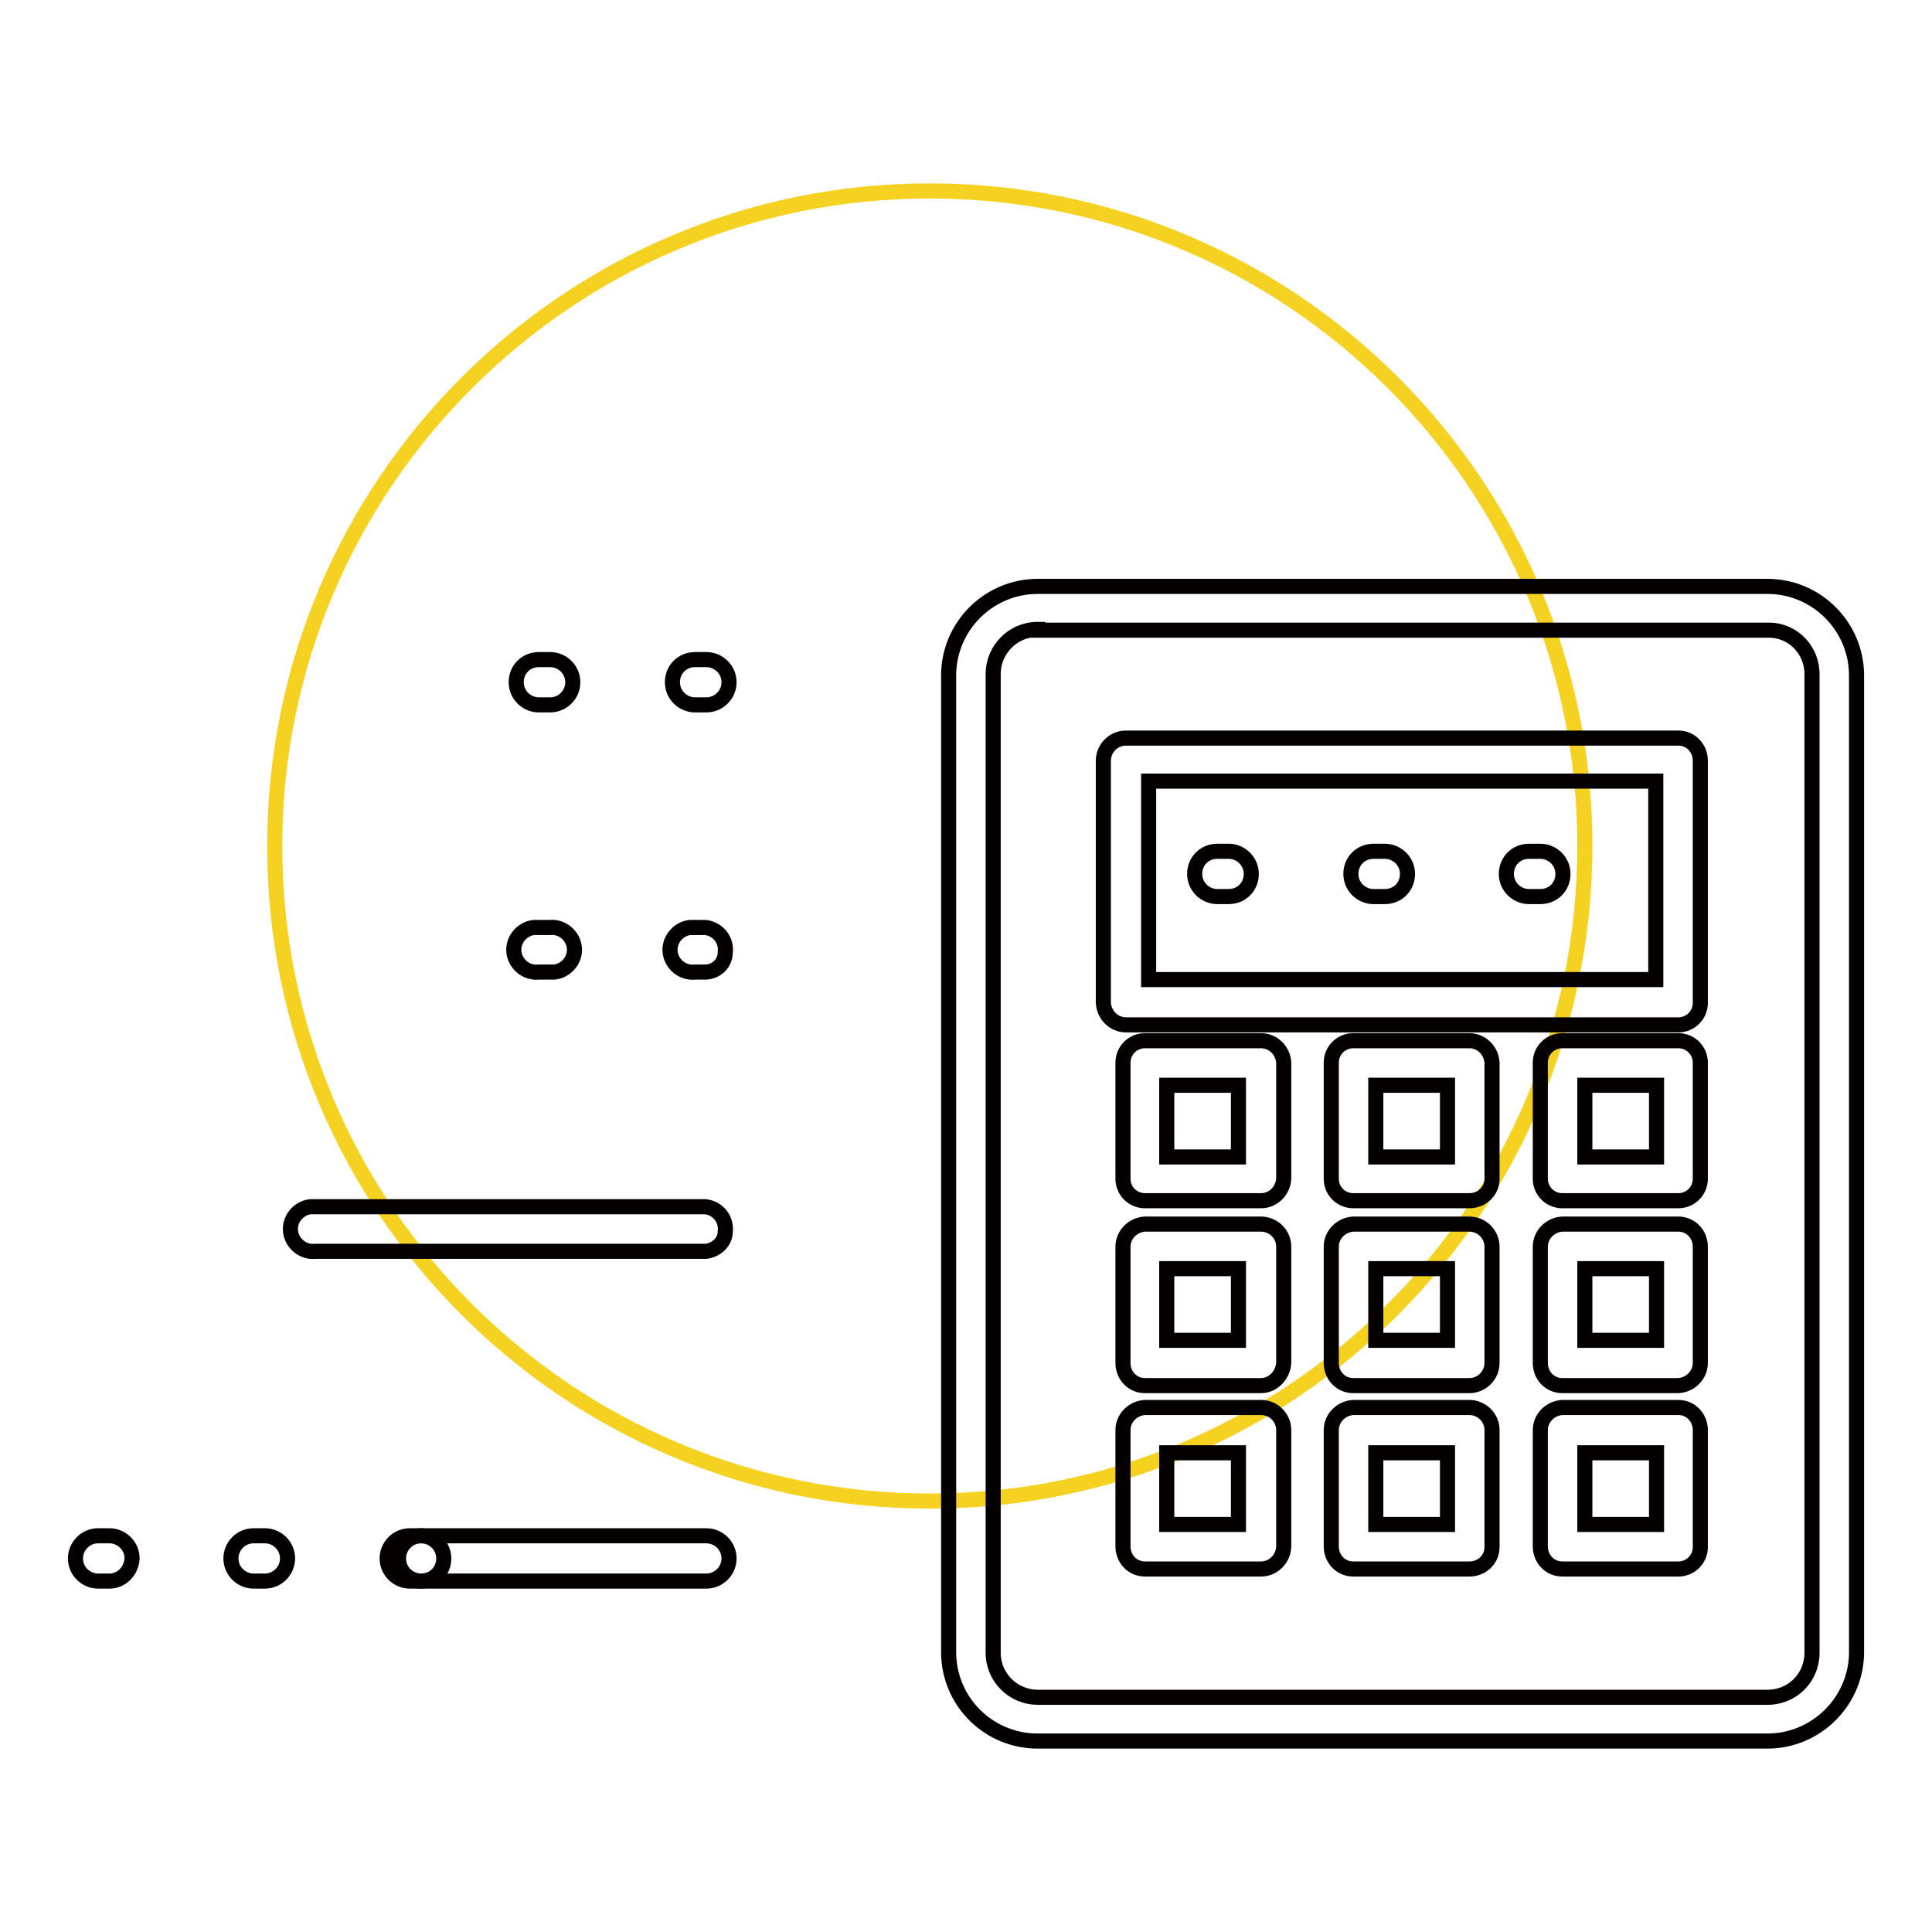
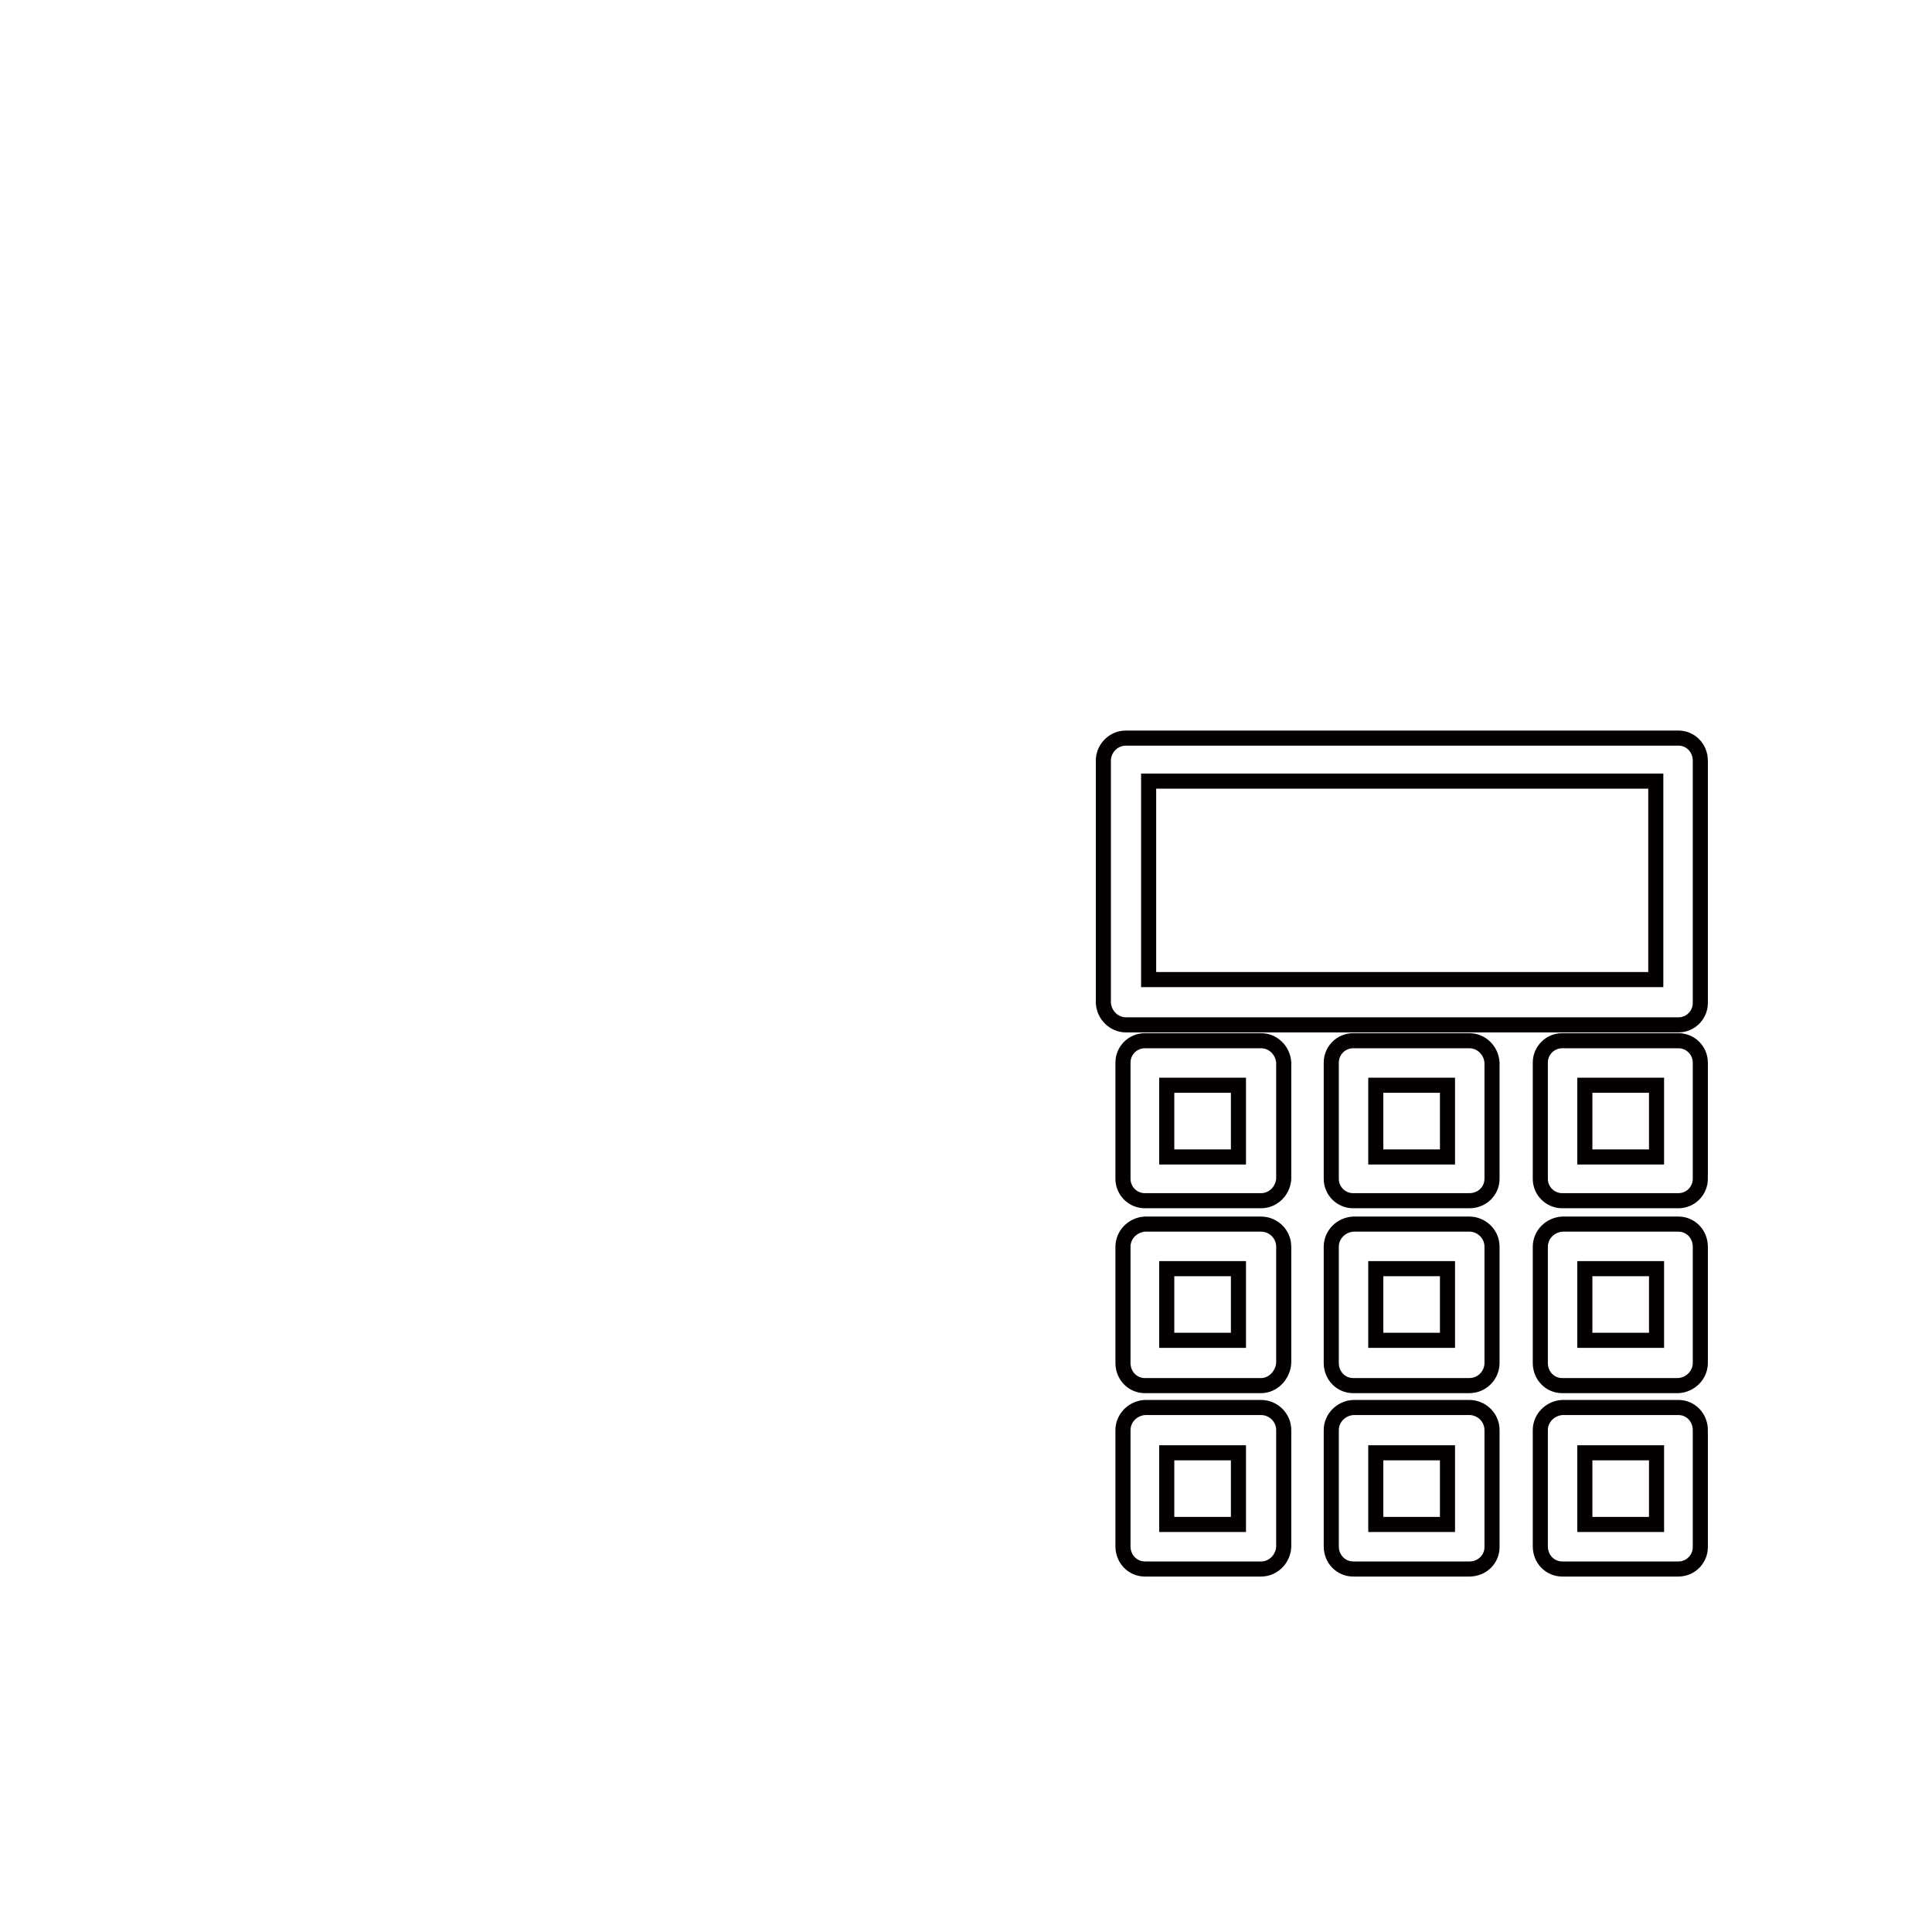
<svg xmlns="http://www.w3.org/2000/svg" version="1.1" x="0px" y="0px" viewBox="0 0 256 256" enable-background="new 0 0 256 256" xml:space="preserve">
  <g>
-     <path stroke-width="2" fill-opacity="0" stroke="#f5d121" d="M36.4,112.1c0,48,38.9,86.8,86.8,86.8c48,0,86.8-38.9,86.8-86.8c0-48-38.9-86.8-86.8-86.8 C75.3,25.3,36.4,64.2,36.4,112.1z" />
-     <path stroke-width="2" fill-opacity="0" stroke="#040000" d="M234.2,230.7h-96.7c-6.5,0-11.7-5.2-11.8-11.6V89.5c0-6.5,5.3-11.8,11.8-11.8h96.7 c6.5,0,11.8,5.3,11.8,11.8v129.6C245.9,225.5,240.6,230.7,234.2,230.7L234.2,230.7z M137.5,83.4c-3.3,0-5.9,2.7-5.9,5.9l0,0v129.7 c0,3.3,2.7,5.9,5.9,5.9h96.7c3.3,0,5.9-2.6,5.9-5.9l0,0V89.5c0.1-3.3-2.5-6-5.7-6c0,0-0.1,0-0.1,0H137.5z" />
    <path stroke-width="2" fill-opacity="0" stroke="#040000" d="M222.4,135.8h-73.2c-1.6,0-2.9-1.3-3-2.9v-32.1c0-1.6,1.3-3,3-3l0,0h73.2c1.6,0,2.9,1.3,2.9,3v32.1 C225.3,134.5,224,135.8,222.4,135.8z M152.2,129.8h67.2v-26.3h-67.2V129.8z M167.1,159.1h-15.4c-1.6,0-2.9-1.3-2.9-2.9v-15.4 c0-1.6,1.3-2.9,2.9-2.9h15.4c1.6,0,2.9,1.3,3,2.9v15.4C170,157.8,168.7,159.1,167.1,159.1z M154.6,153.3h9.5v-9.5h-9.5V153.3z  M222.4,159.1H207c-1.6,0-2.9-1.3-2.9-2.9v-15.4c0-1.6,1.3-2.9,2.9-2.9h15.4c1.6,0,2.9,1.3,2.9,2.9v15.4 C225.3,157.8,224,159.1,222.4,159.1z M210,153.3h9.5v-9.5H210V153.3z M194.7,159.1h-15.4c-1.6,0-2.9-1.3-2.9-2.9v-15.4 c0-1.6,1.3-2.9,2.9-2.9h15.4c1.6,0,2.9,1.3,3,2.9v15.4C197.7,157.8,196.4,159.1,194.7,159.1z M182.3,153.3h9.5v-9.5h-9.5V153.3z  M167.1,183.6h-15.4c-1.6,0-2.9-1.3-2.9-3v-15.4c0-1.6,1.3-2.9,2.9-3h15.4c1.6,0,3,1.3,3,3l0,0v15.4 C170,182.2,168.7,183.6,167.1,183.6L167.1,183.6z M154.6,177.6h9.5v-9.5h-9.5V177.6z M222.4,183.6H207c-1.6,0-2.9-1.3-2.9-3v-15.4 c0-1.6,1.3-2.9,2.9-3h15.4c1.6,0,2.9,1.3,2.9,3v15.4C225.3,182.2,224,183.5,222.4,183.6z M210,177.6h9.5v-9.5H210V177.6z  M194.7,183.6h-15.4c-1.6,0-2.9-1.3-2.9-3v-15.4c0-1.6,1.3-2.9,2.9-3h15.4c1.6,0,3,1.3,3,3l0,0v15.4 C197.7,182.2,196.4,183.6,194.7,183.6L194.7,183.6z M182.3,177.6h9.5v-9.5h-9.5V177.6z M167.1,207.9h-15.4c-1.6,0-2.9-1.3-2.9-3 v-15.4c0-1.6,1.3-2.9,2.9-3h15.4c1.6,0,3,1.3,3,3l0,0V205C170,206.6,168.7,207.9,167.1,207.9L167.1,207.9z M154.6,202h9.5v-9.5 h-9.5V202z M222.4,207.9H207c-1.6,0-2.9-1.3-2.9-3v-15.4c0-1.6,1.3-2.9,2.9-3h15.4c1.6,0,2.9,1.3,2.9,3V205 C225.3,206.6,224,207.9,222.4,207.9z M210,202h9.5v-9.5H210V202z M194.7,207.9h-15.4c-1.6,0-2.9-1.3-2.9-3v-15.4 c0-1.6,1.3-2.9,2.9-3h15.4c1.6,0,3,1.3,3,3l0,0V205C197.7,206.6,196.4,207.9,194.7,207.9L194.7,207.9z M182.3,202h9.5v-9.5h-9.5 V202z" />
-     <path stroke-width="2" fill-opacity="0" stroke="#040000" d="M204.1,118.8h-1.5c-1.6,0-3-1.3-3-3s1.3-3,3-3l0,0h1.5c1.6,0,3,1.3,3,3S205.8,118.8,204.1,118.8z  M183.5,118.8H182c-1.6,0-3-1.3-3-3s1.3-3,3-3h1.5c1.6,0,3,1.3,3,3S185.2,118.8,183.5,118.8z M162.8,118.8h-1.5c-1.6,0-3-1.3-3-3 s1.3-3,3-3l0,0h1.5c1.6,0,3,1.3,3,3S164.5,118.8,162.8,118.8z M93.6,128.8h-1.5c-1.6,0.2-3.1-1-3.3-2.6c-0.2-1.6,1-3.1,2.6-3.3 c0.2,0,0.4,0,0.6,0h1.5c1.6,0.2,2.8,1.6,2.6,3.3C96.1,127.6,95,128.7,93.6,128.8z M72.9,128.8h-1.5c-1.6,0.2-3.1-1-3.3-2.6 c-0.2-1.6,1-3.1,2.6-3.3c0.2,0,0.4,0,0.6,0h1.5c1.6-0.2,3.1,1,3.3,2.6c0.2,1.6-1,3.1-2.6,3.3C73.3,128.8,73.1,128.8,72.9,128.8z  M93.6,93.4h-1.5c-1.6,0-3-1.3-3-3s1.3-3,3-3l0,0h1.5c1.6,0,3,1.3,3,3S95.2,93.4,93.6,93.4z M72.9,93.4h-1.5c-1.6,0-3-1.3-3-3 s1.3-3,3-3l0,0h1.5c1.6,0,3,1.3,3,3S74.5,93.4,72.9,93.4L72.9,93.4z M93.6,165.8H41.8c-1.6,0.2-3.1-1-3.3-2.6 c-0.2-1.6,1-3.1,2.6-3.3c0.2,0,0.4,0,0.6,0h51.8c1.6,0.2,2.8,1.6,2.6,3.3C96.1,164.5,95,165.6,93.6,165.8z M55.8,209.5h-1.5 c-1.6,0-3-1.3-3-3c0-1.6,1.3-3,3-3h1.5c1.6,0,3,1.3,3,3C58.8,208.2,57.5,209.5,55.8,209.5z M35.1,209.5h-1.5c-1.6,0-3-1.3-3-3 c0-1.6,1.3-3,3-3l0,0h1.5c1.6,0,3,1.3,3,3C38.1,208.2,36.7,209.5,35.1,209.5L35.1,209.5z M14.5,209.5H13c-1.6,0-3-1.3-3-3 c0-1.6,1.3-3,3-3h1.5c1.6,0,3,1.3,3,3C17.4,208.2,16.1,209.5,14.5,209.5z" />
-     <path stroke-width="2" fill-opacity="0" stroke="#040000" d="M93.6,209.5H55.8c-1.6,0-3-1.3-3-3c0-1.6,1.3-3,3-3l0,0h37.8c1.6,0,3,1.3,3,3 C96.6,208.2,95.2,209.5,93.6,209.5z" />
  </g>
</svg>